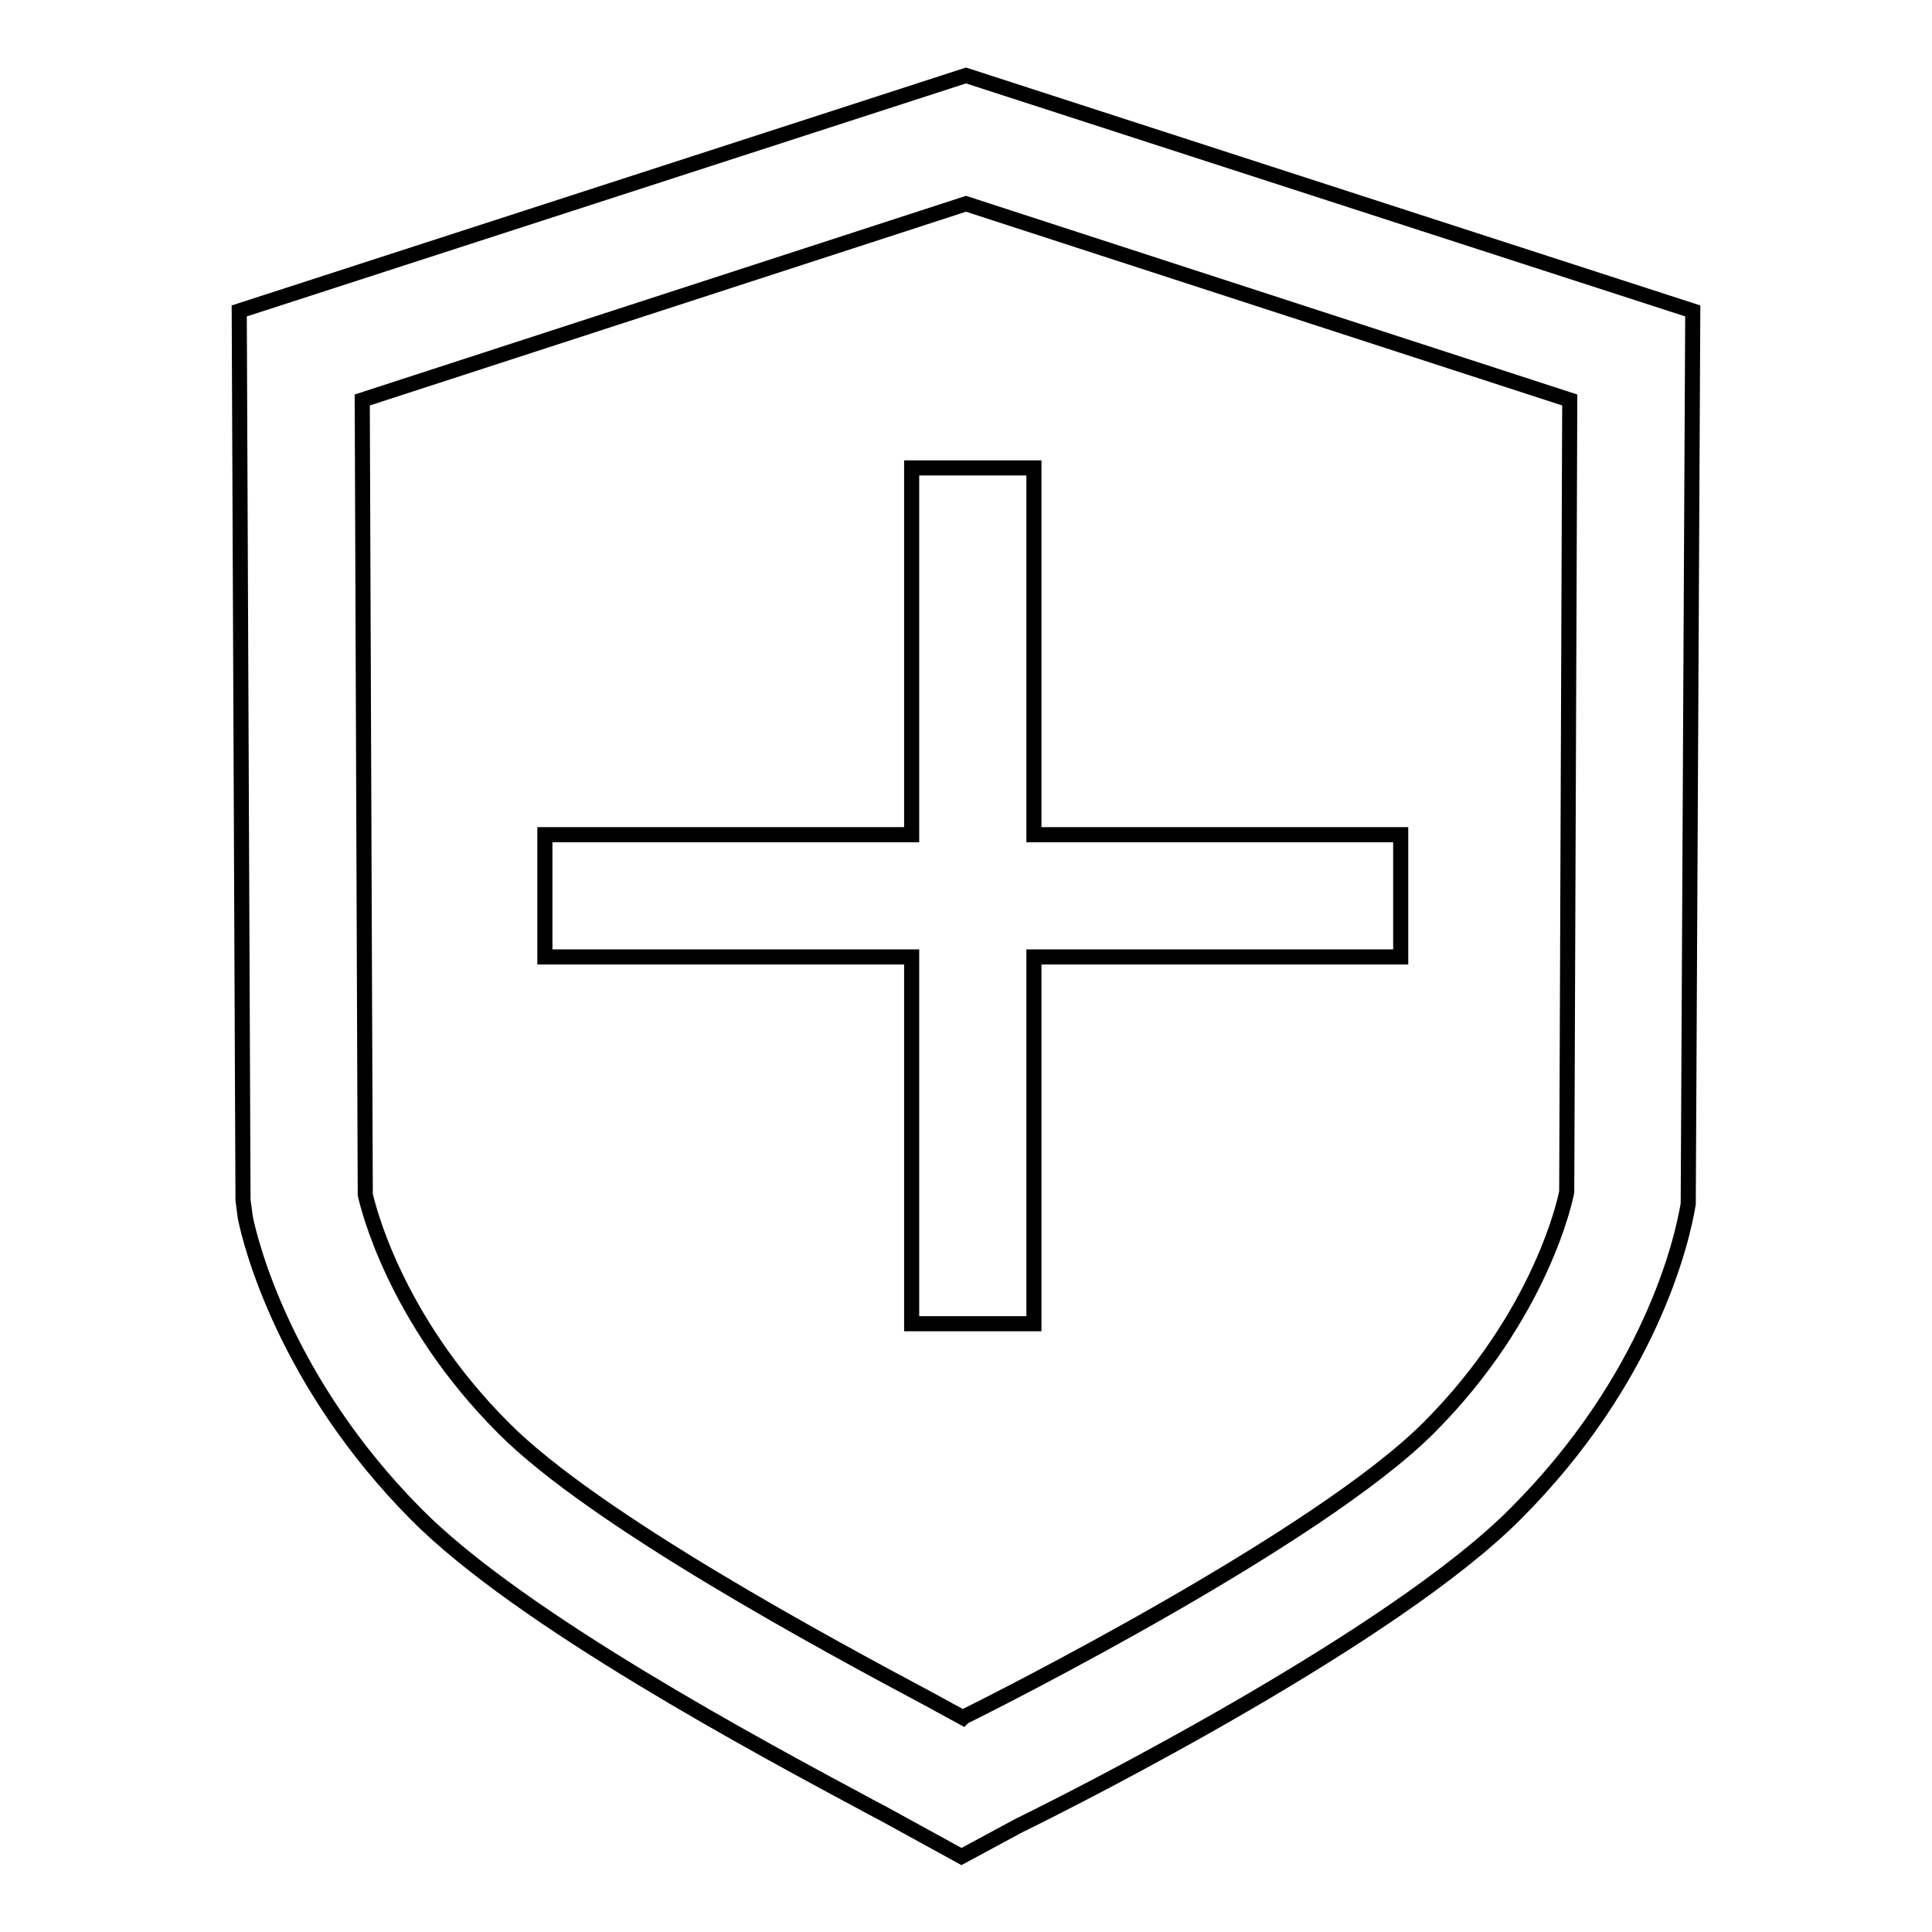
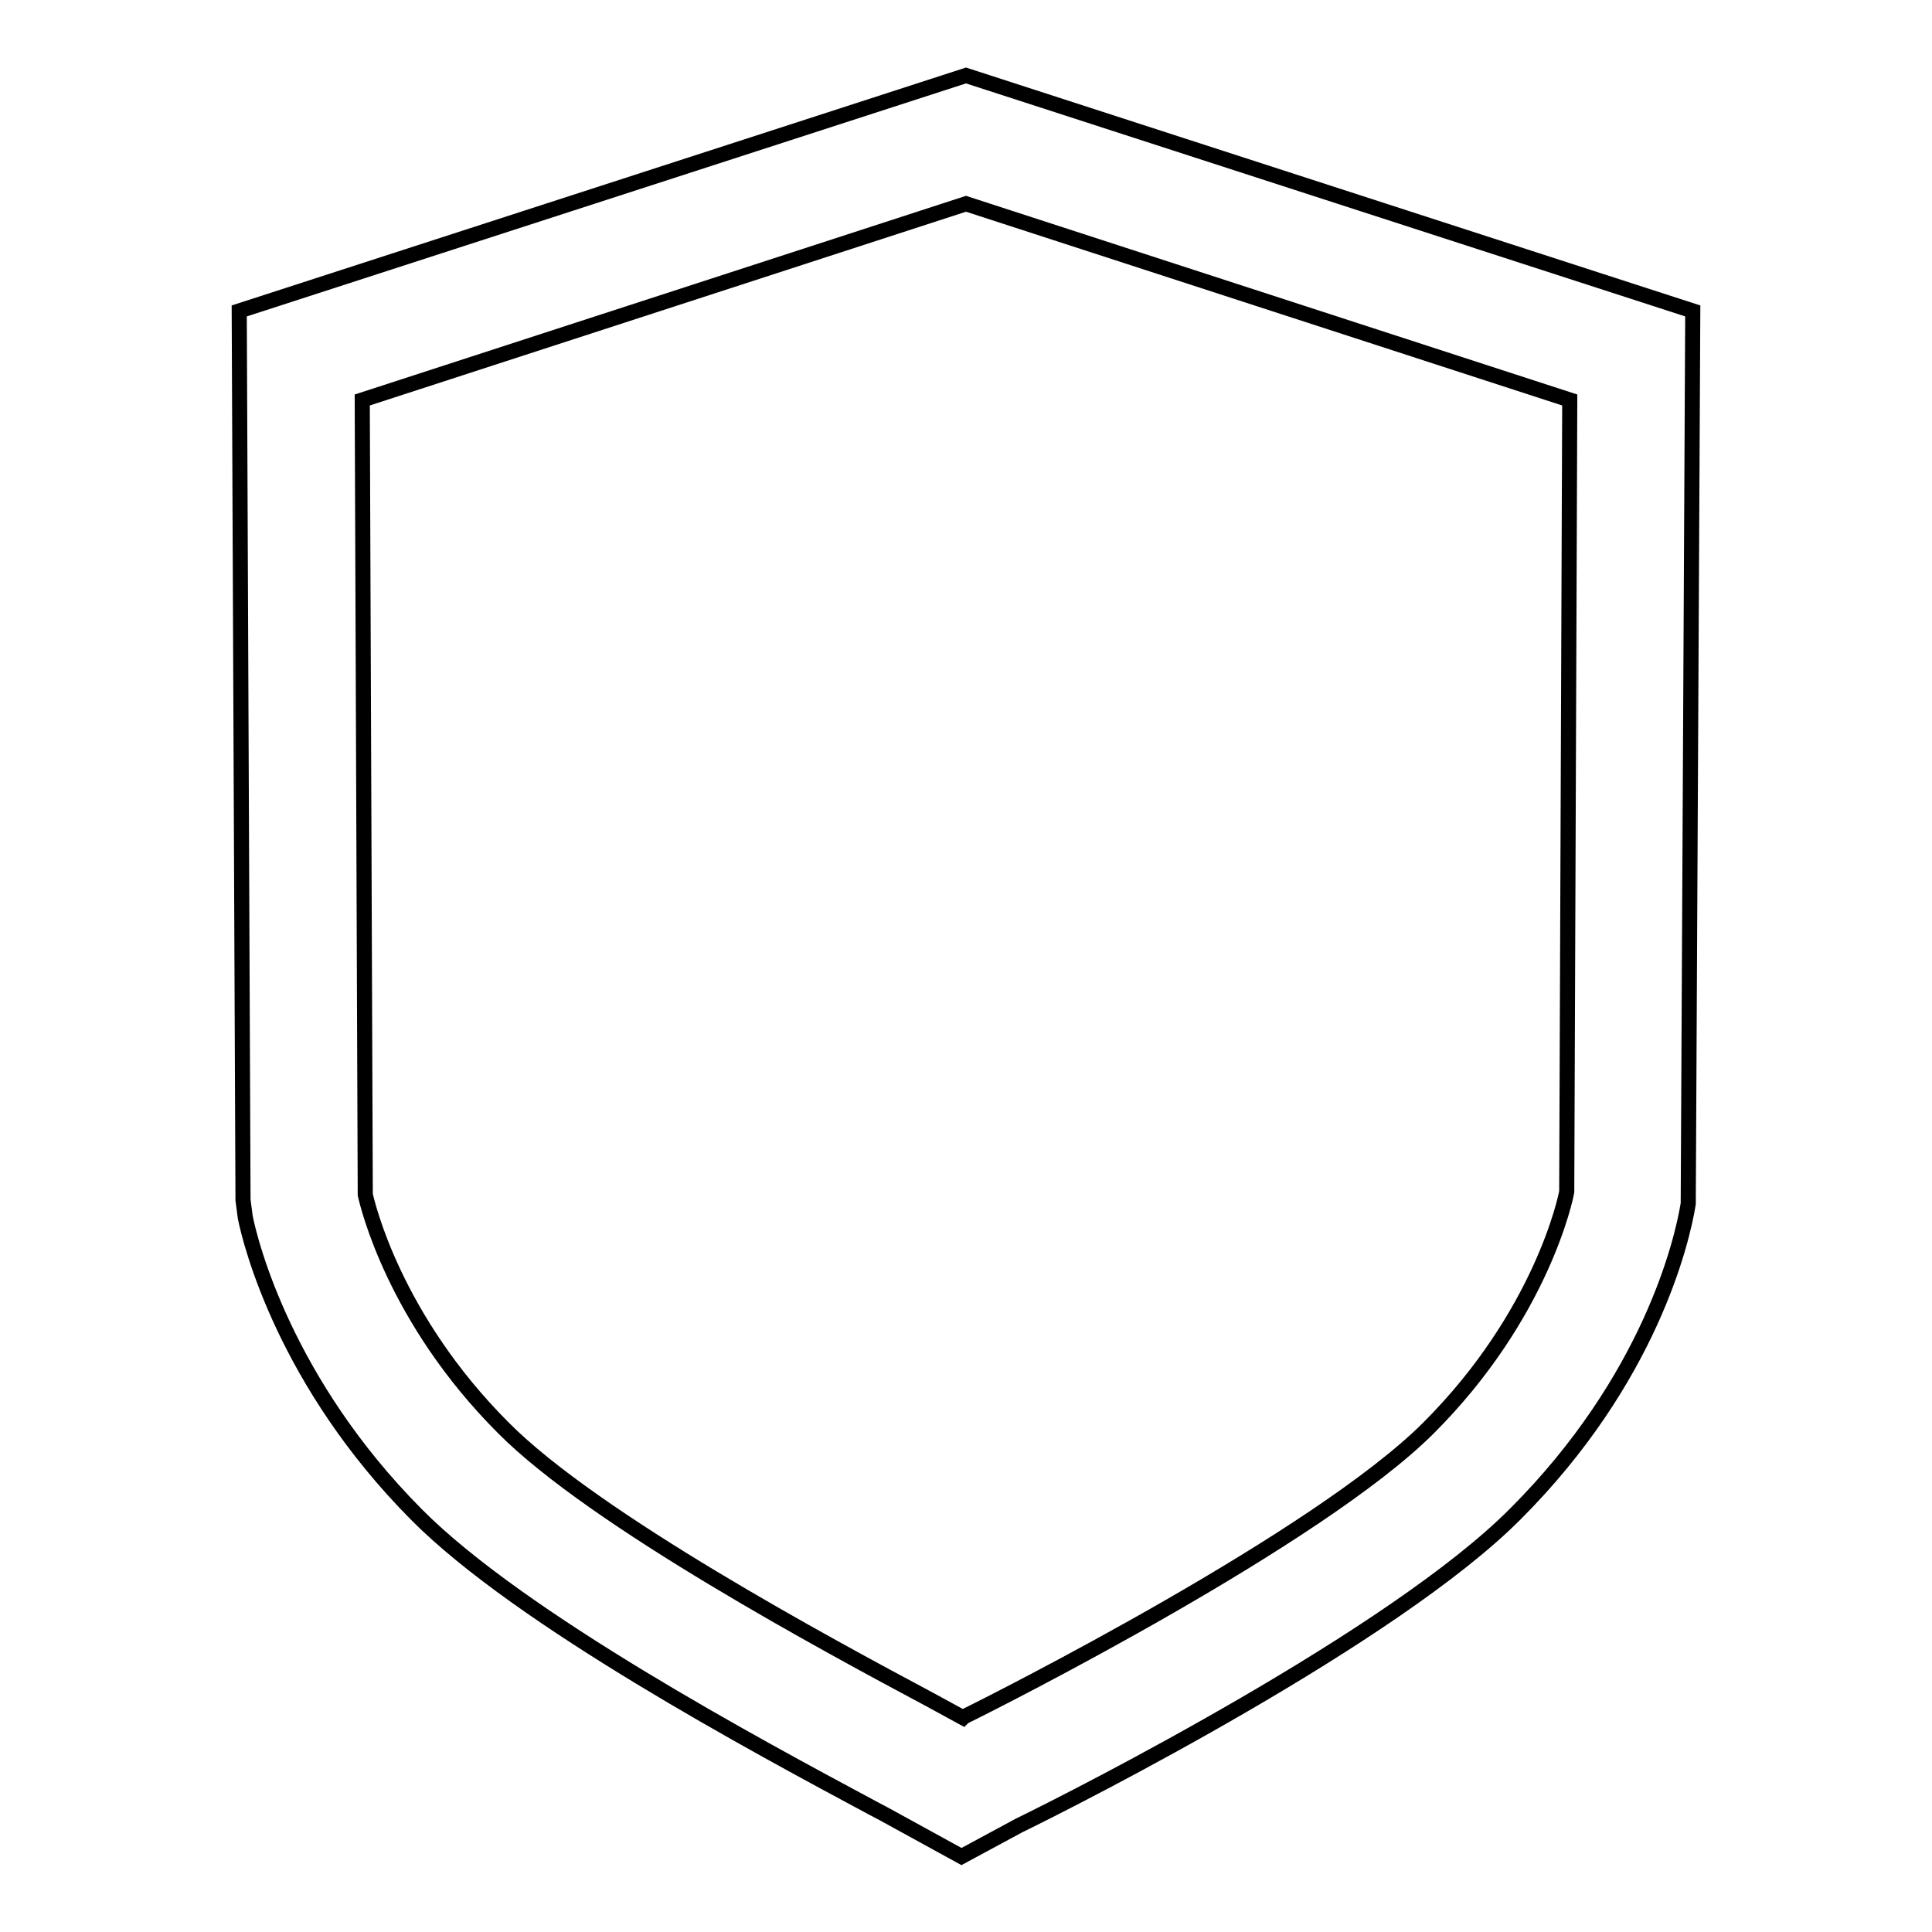
<svg xmlns="http://www.w3.org/2000/svg" version="1.1" x="0px" y="0px" viewBox="0 0 256 256" enable-background="new 0 0 256 256" xml:space="preserve">
  <g>
    <g>
      <path stroke-width="2" fill-opacity="0" stroke="#000000" d="M127.4,246l-10.2-5.6l-1.7-0.9c-15.1-8.1-46.5-24.9-60.3-38.8c-17.4-17.5-22-35.9-22.7-39.4l-0.3-2.3L31.7,41.2L128,10l96.3,31.2l-0.6,118.3c-0.8,5-5.1,23.3-22.9,41.1c-16.1,16.2-57.6,37.3-65.8,41.3L127.4,246z M48,53l0.4,105.3c0.3,1.3,3.8,16.4,18.3,30.9c12.1,12.2,43.2,28.9,56.5,36l4.4,2.4l0.1-0.1c4.9-2.4,47-23.7,61.6-38.3c15-15,18.2-30.6,18.3-31.3L208,53l-80-26L48,53z" />
-       <path stroke-width="2" fill-opacity="0" stroke="#000000" d="M137,126.8h48.6v-16.2H137V62h-16.2v48.6H72.2v16.2h48.6v48.6H137L137,126.8L137,126.8z" />
    </g>
  </g>
</svg>